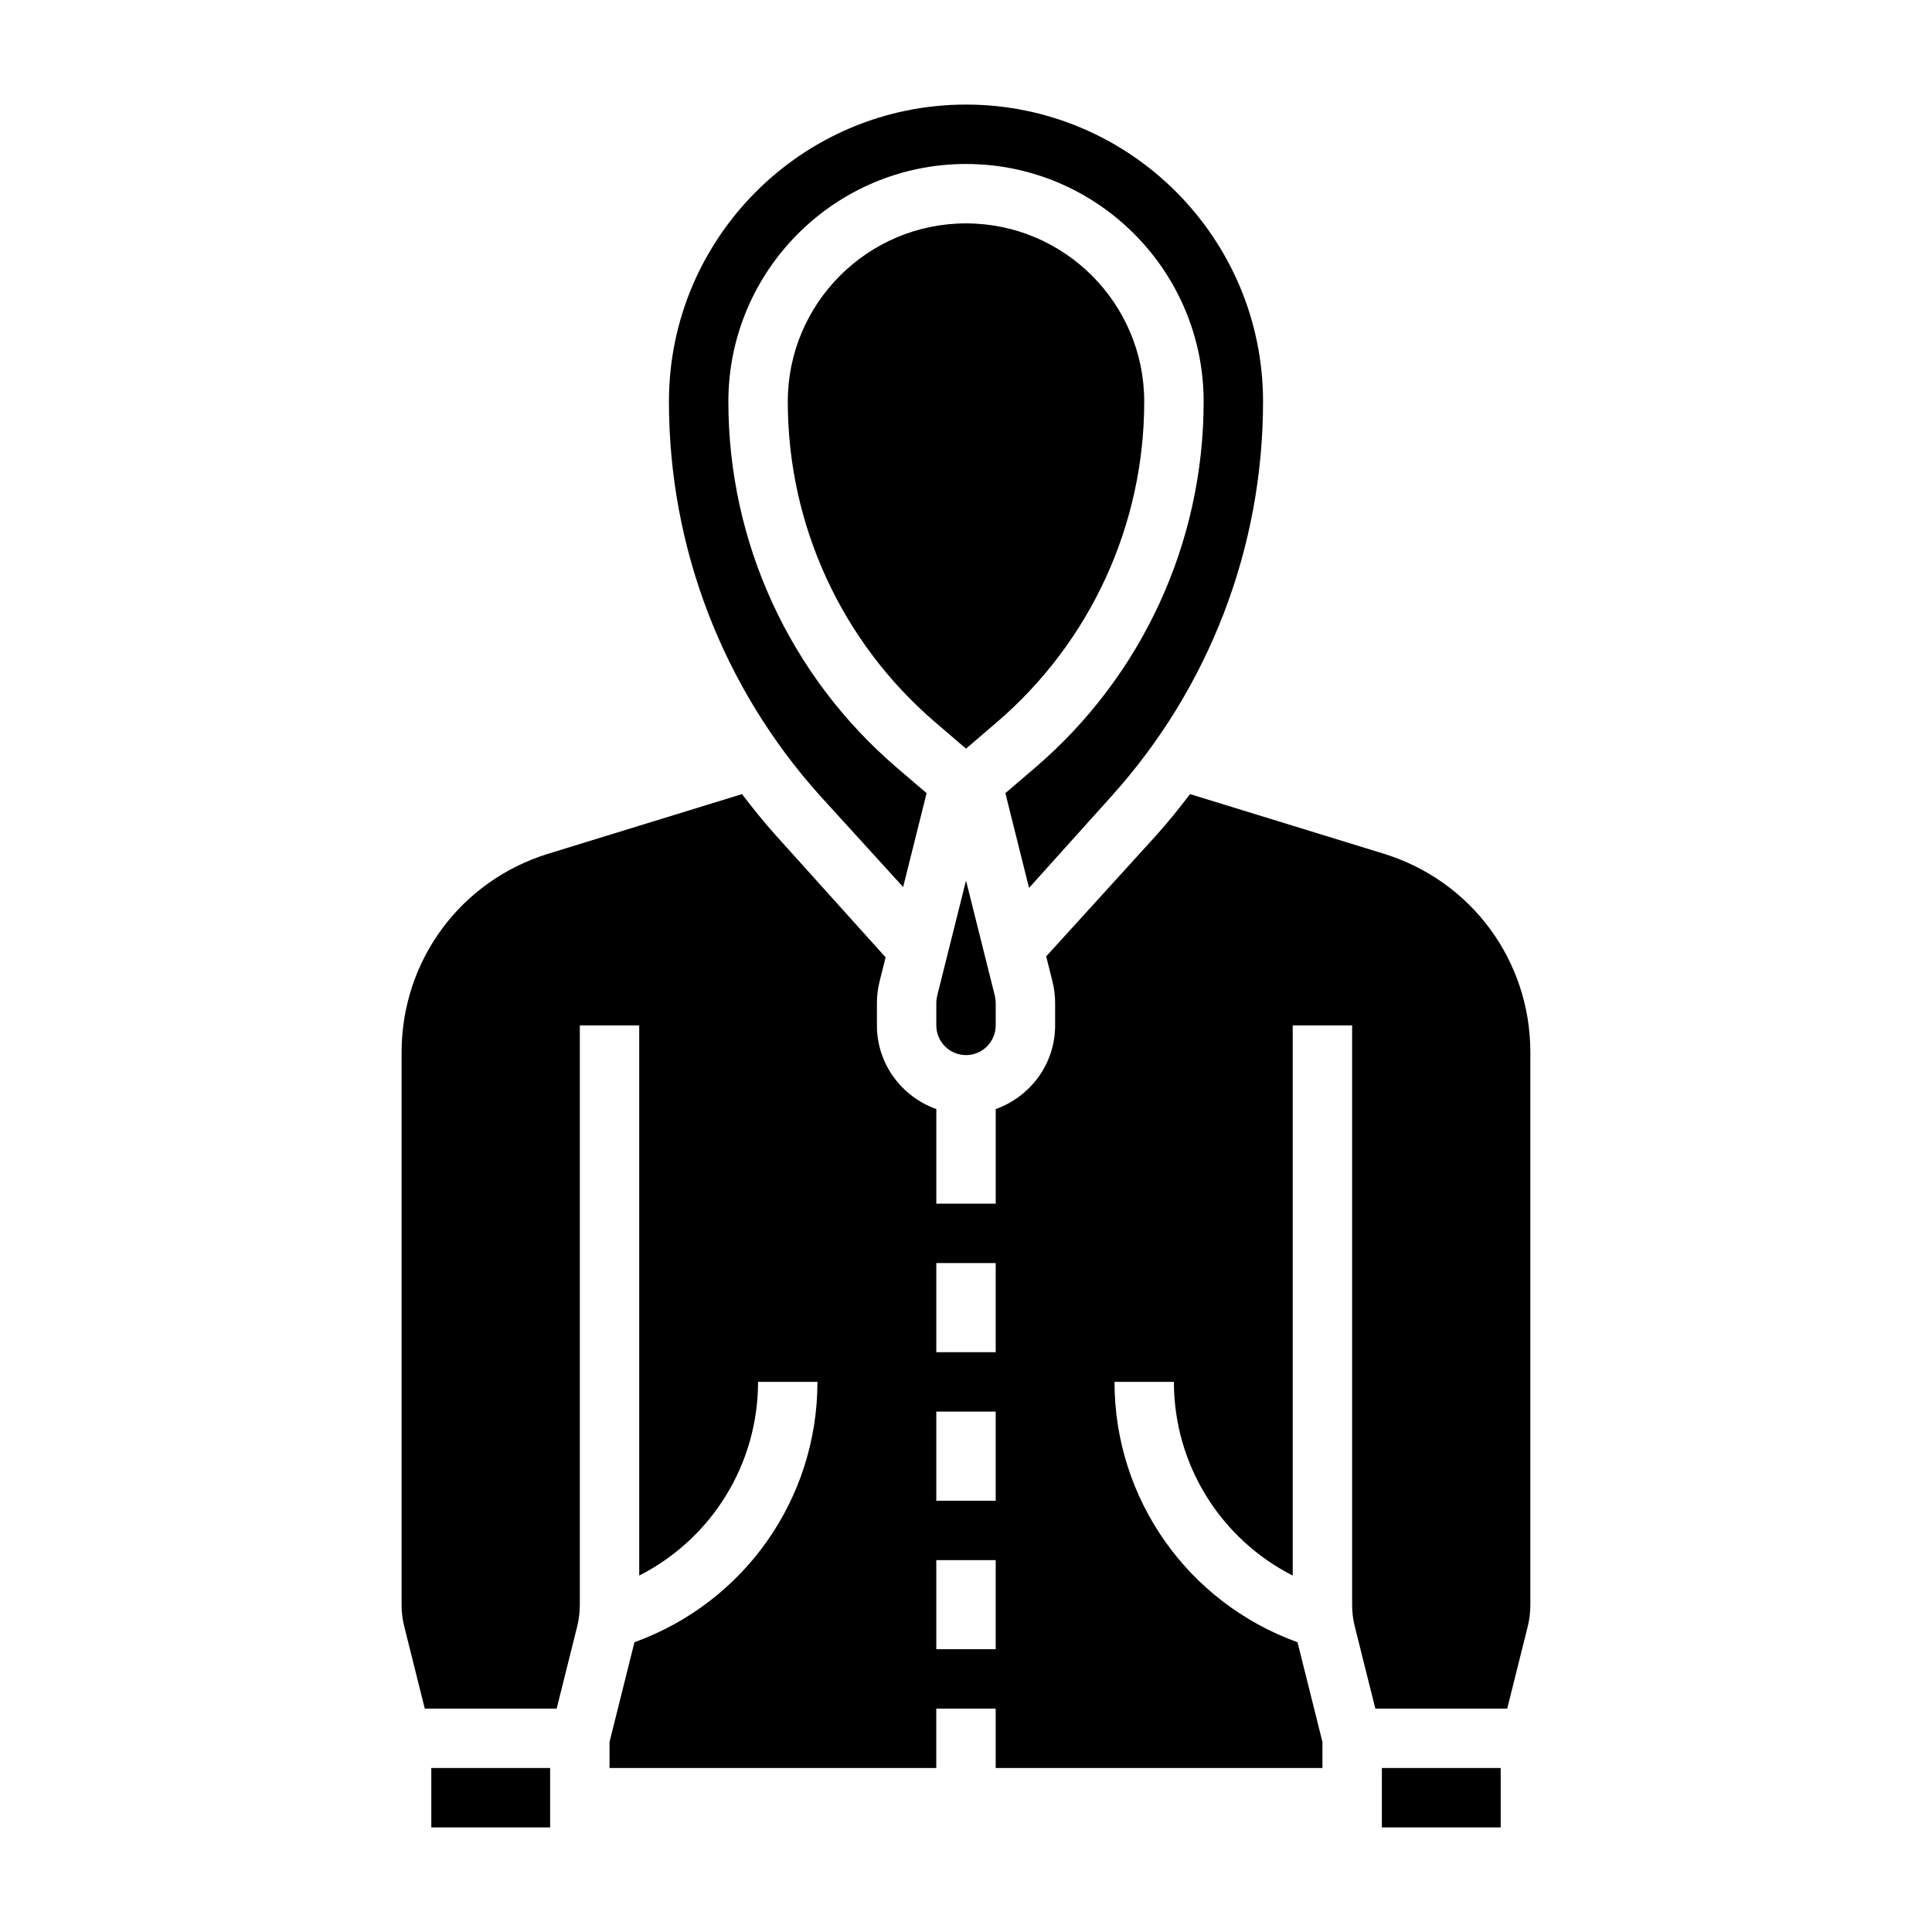
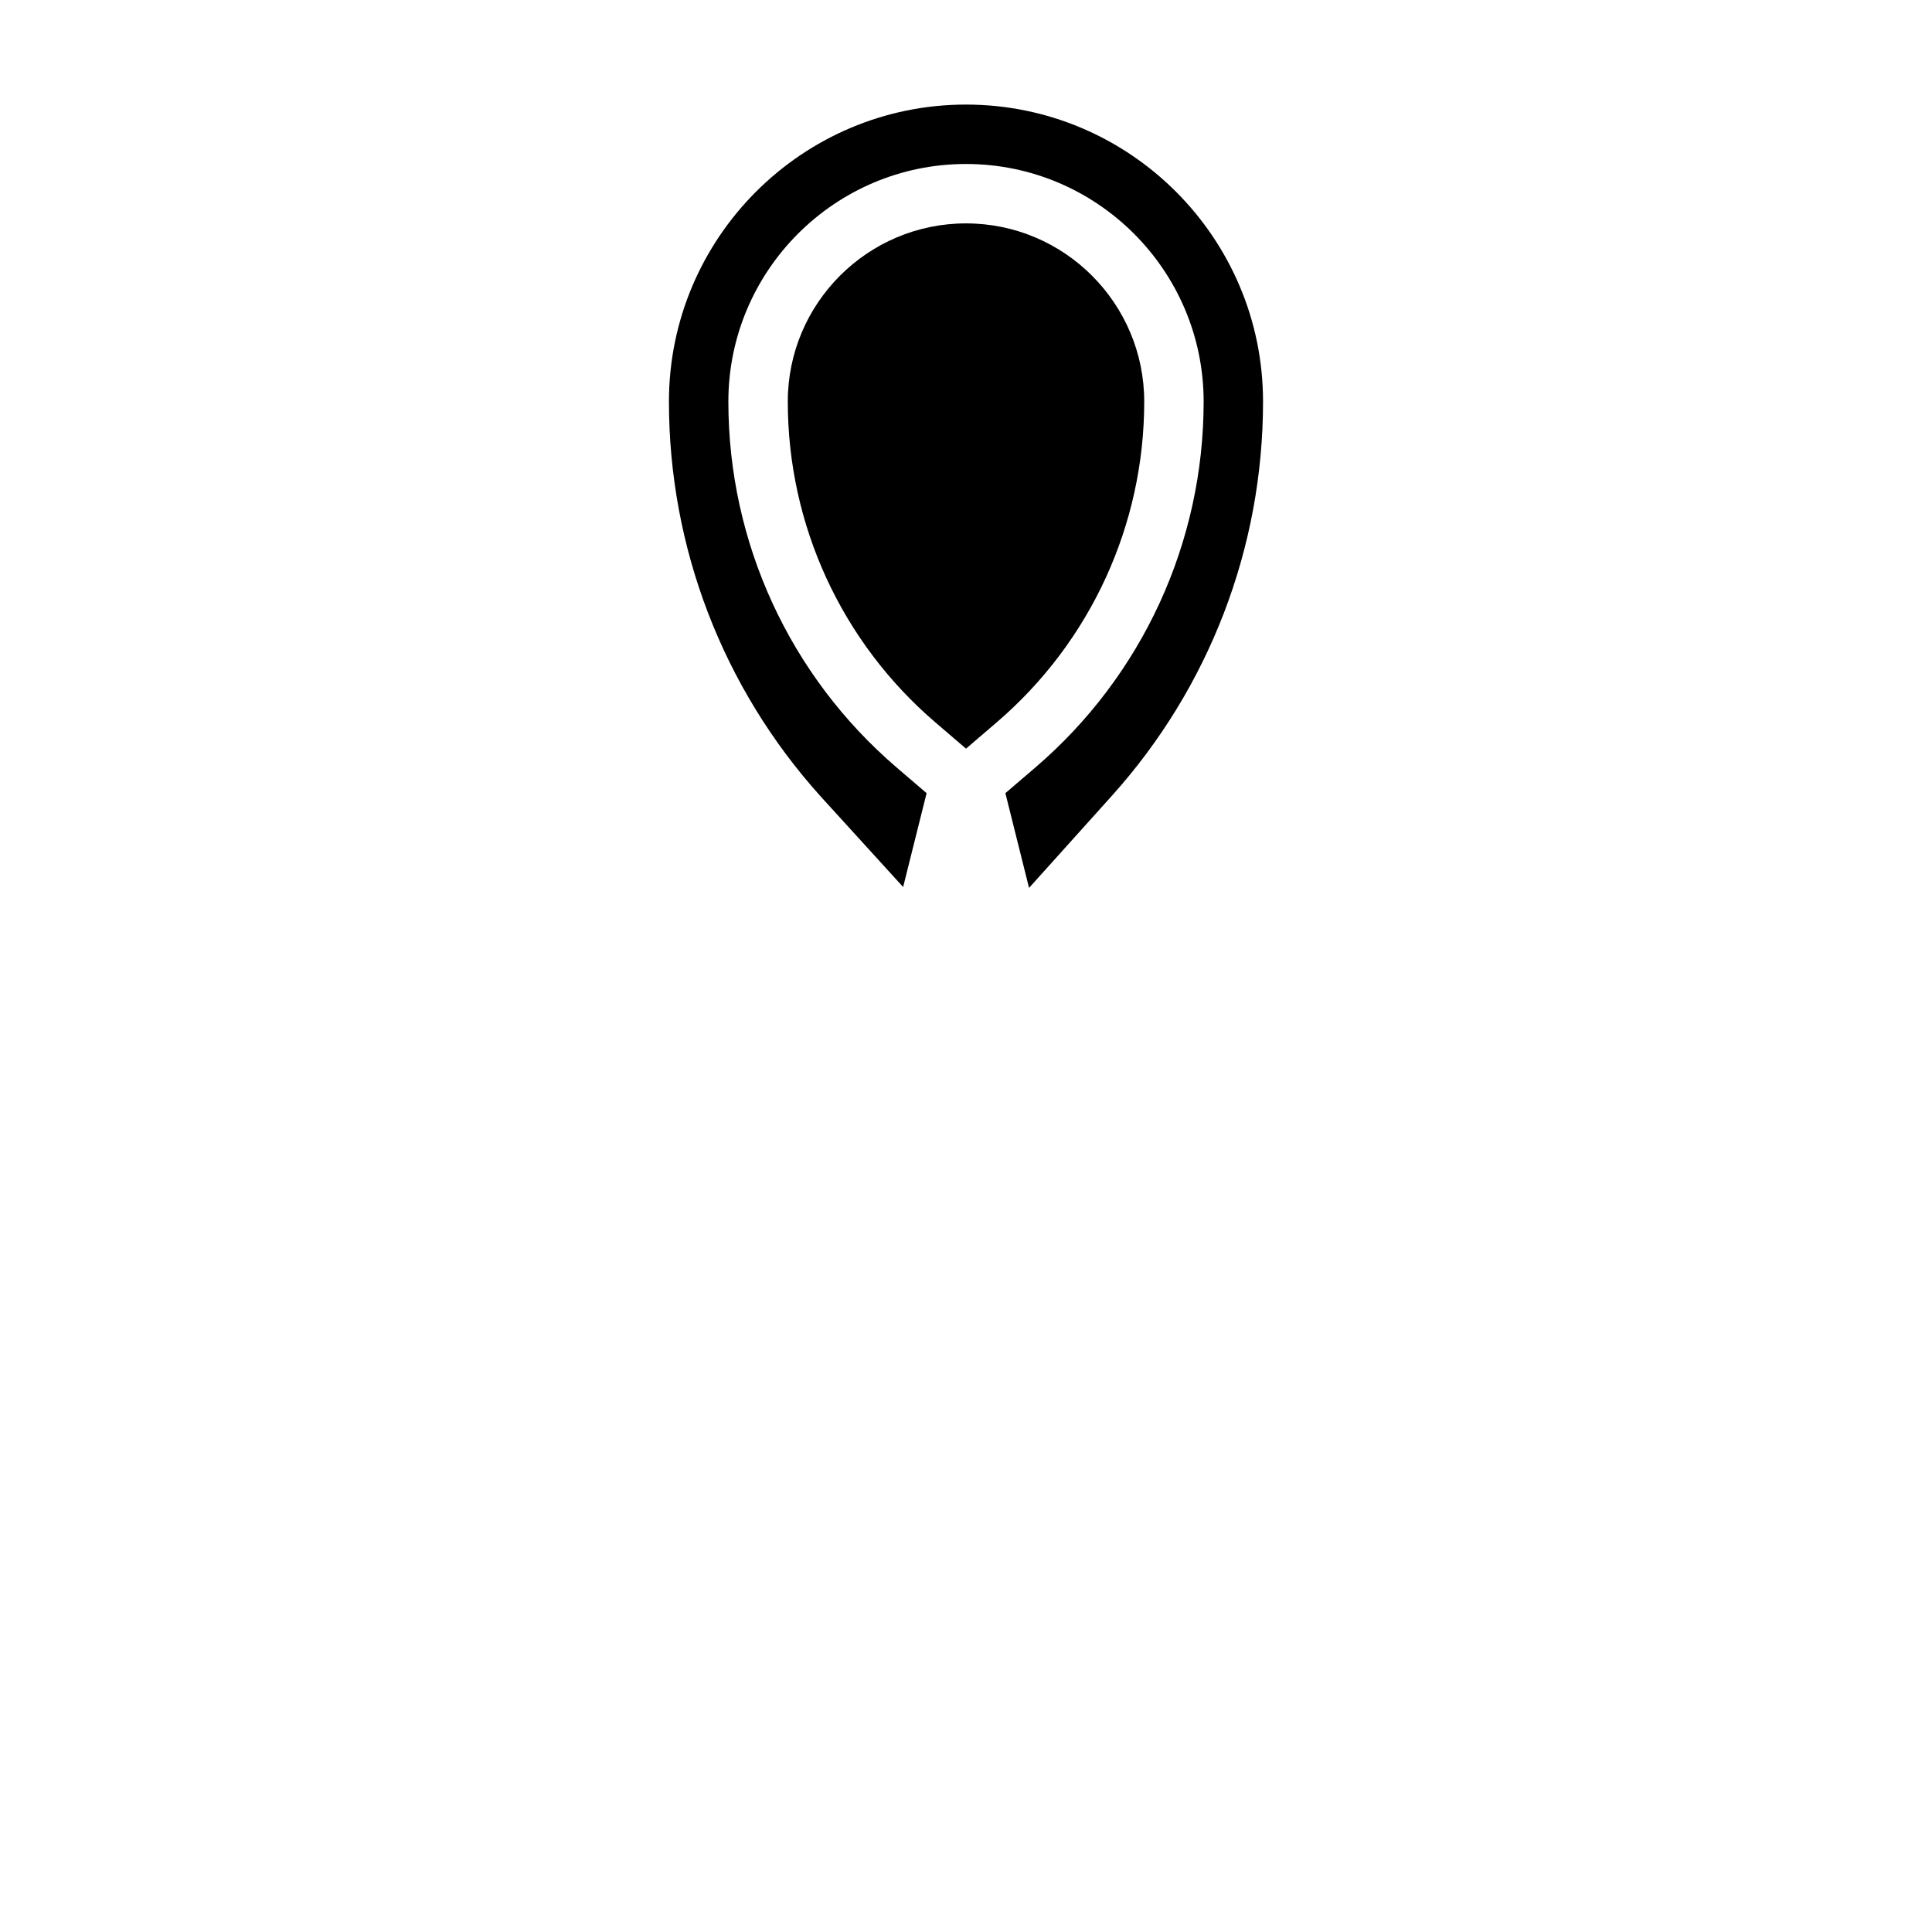
<svg xmlns="http://www.w3.org/2000/svg" fill="#000000" width="800px" height="800px" version="1.1" viewBox="144 144 512 512">
  <g>
-     <path d="m510.21 612.54h31.488v15.742h-31.488z" />
-     <path d="m392.36 407.9c-0.141 0.621-0.23 1.273-0.23 1.906v5.934c0 4.336 3.527 7.871 7.871 7.871s7.871-3.535 7.871-7.871v-5.934c0-0.637-0.086-1.289-0.234-1.938l-7.633-30.512z" />
-     <path d="m258.3 612.54h31.488v15.742h-31.488z" />
    <path d="m383.34 379.07 6.219-24.875-7.957-6.816c-28.332-24.293-44.578-59.625-44.578-96.945 0-34.723 28.254-62.977 62.977-62.977s62.977 28.254 62.977 62.977c0 37.32-16.246 72.652-44.586 96.945l-7.957 6.816 6.273 25.105 21.898-24.348c25.863-28.734 40.113-65.852 40.113-104.52 0-43.406-35.312-78.719-78.719-78.719s-78.723 35.312-78.723 78.719c0 38.668 14.25 75.785 40.109 104.52z" />
    <path d="m447.23 250.43c0-26.047-21.184-47.23-47.23-47.23s-47.23 21.184-47.23 47.23c0 32.715 14.25 63.691 39.086 84.988l8.145 6.981 8.148-6.984c24.832-21.293 39.082-52.27 39.082-84.984z" />
-     <path d="m510.67 370.23-51.301-15.785c-2.875 3.777-5.856 7.484-9.055 11.043l-29.062 31.961 1.66 6.637c0.473 1.906 0.707 3.824 0.707 5.731v5.93c0 10.25-6.606 18.91-15.742 22.168v25.066h-15.742v-25.066c-9.141-3.258-15.742-11.918-15.742-22.168v-5.934c0-1.906 0.234-3.816 0.699-5.699l1.605-6.414-29-32.211c-3.195-3.559-6.18-7.266-9.055-11.043l-51.301 15.785c-23.281 7.164-38.914 28.324-38.914 52.672v146.41c0 1.93 0.234 3.856 0.707 5.731l5.441 21.762h34.945l5.441-21.766c0.461-1.867 0.699-3.797 0.699-5.727v-153.57h15.742v145.8c19.121-9.73 31.488-29.395 31.488-51.332h15.742c0 31.031-19.43 58.504-48.492 68.992l-6.609 26.434v6.91h86.594v-15.742h15.742v15.742h86.594v-6.91l-6.606-26.426c-29.074-10.496-48.5-37.969-48.5-69h15.742c0 21.938 12.367 41.613 31.488 51.332v-145.8h15.742v153.57c0 1.93 0.234 3.856 0.707 5.731l5.445 21.762h34.945l5.441-21.766c0.461-1.867 0.695-3.797 0.695-5.727v-146.41c0-24.348-15.633-45.508-38.895-52.672zm-102.8 210.83h-15.742v-23.617h15.742zm0-39.359h-15.742v-23.617h15.742zm0-39.359h-15.742v-23.617h15.742z" />
  </g>
</svg>